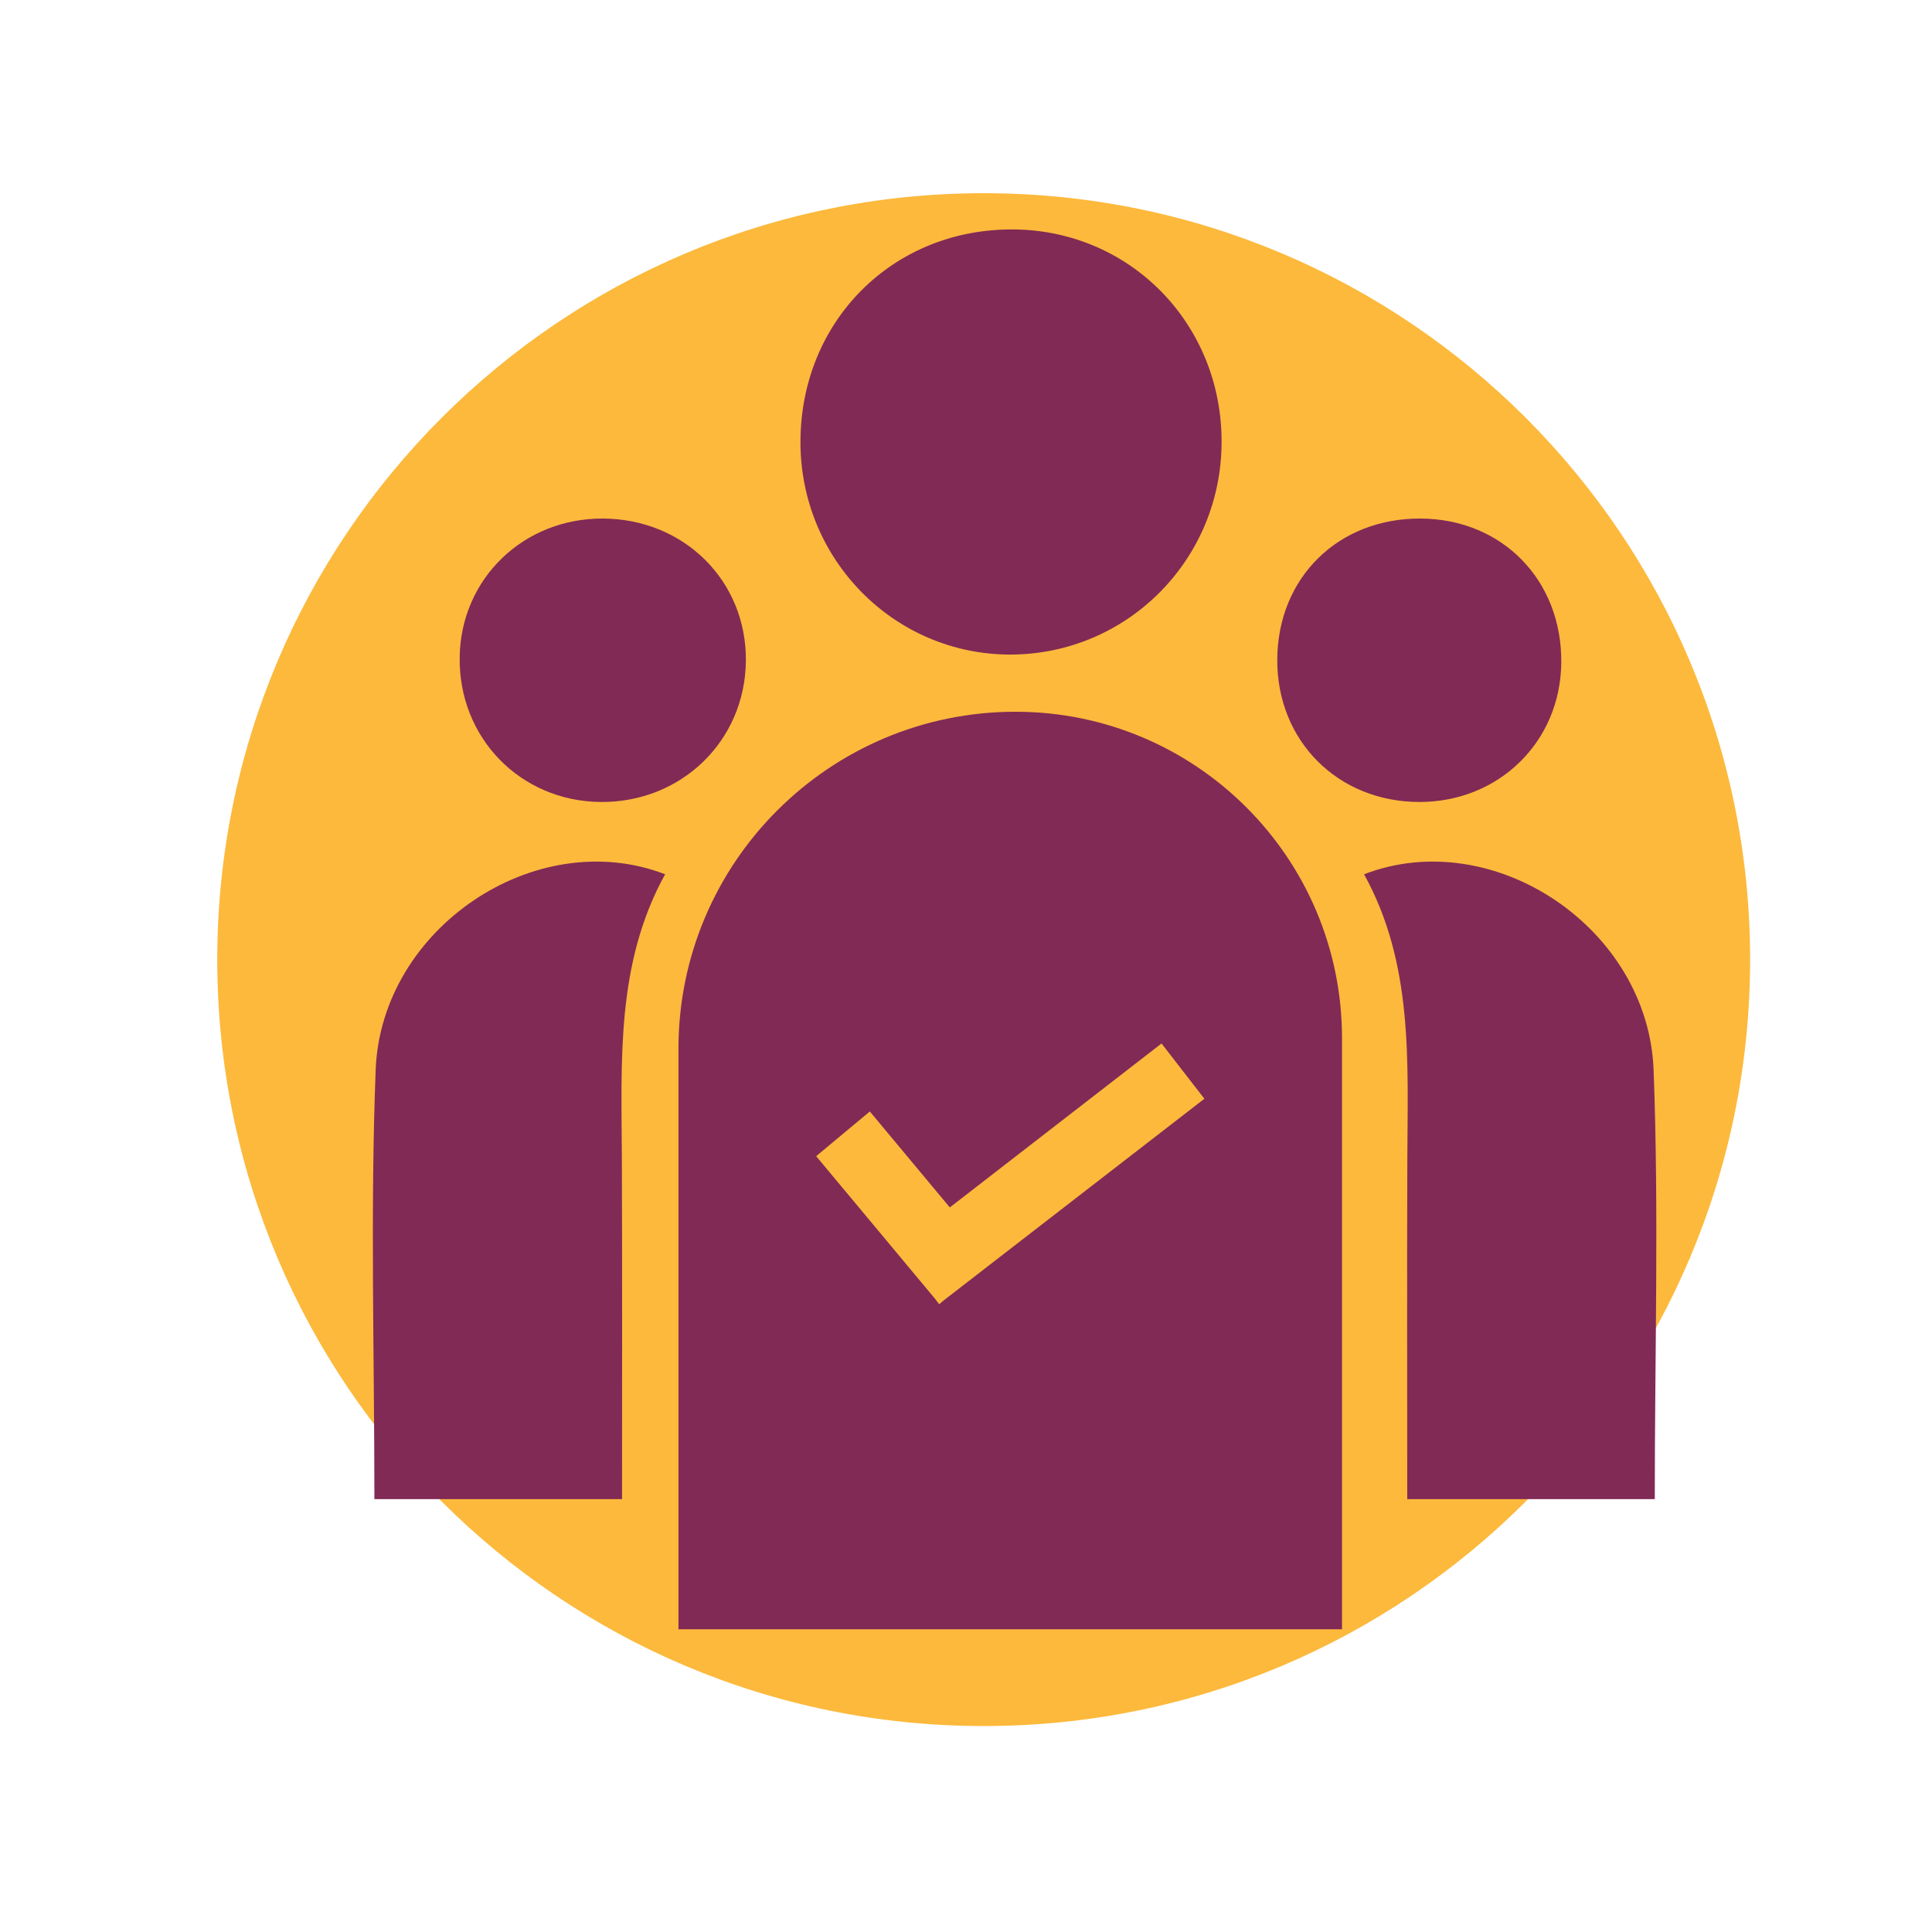
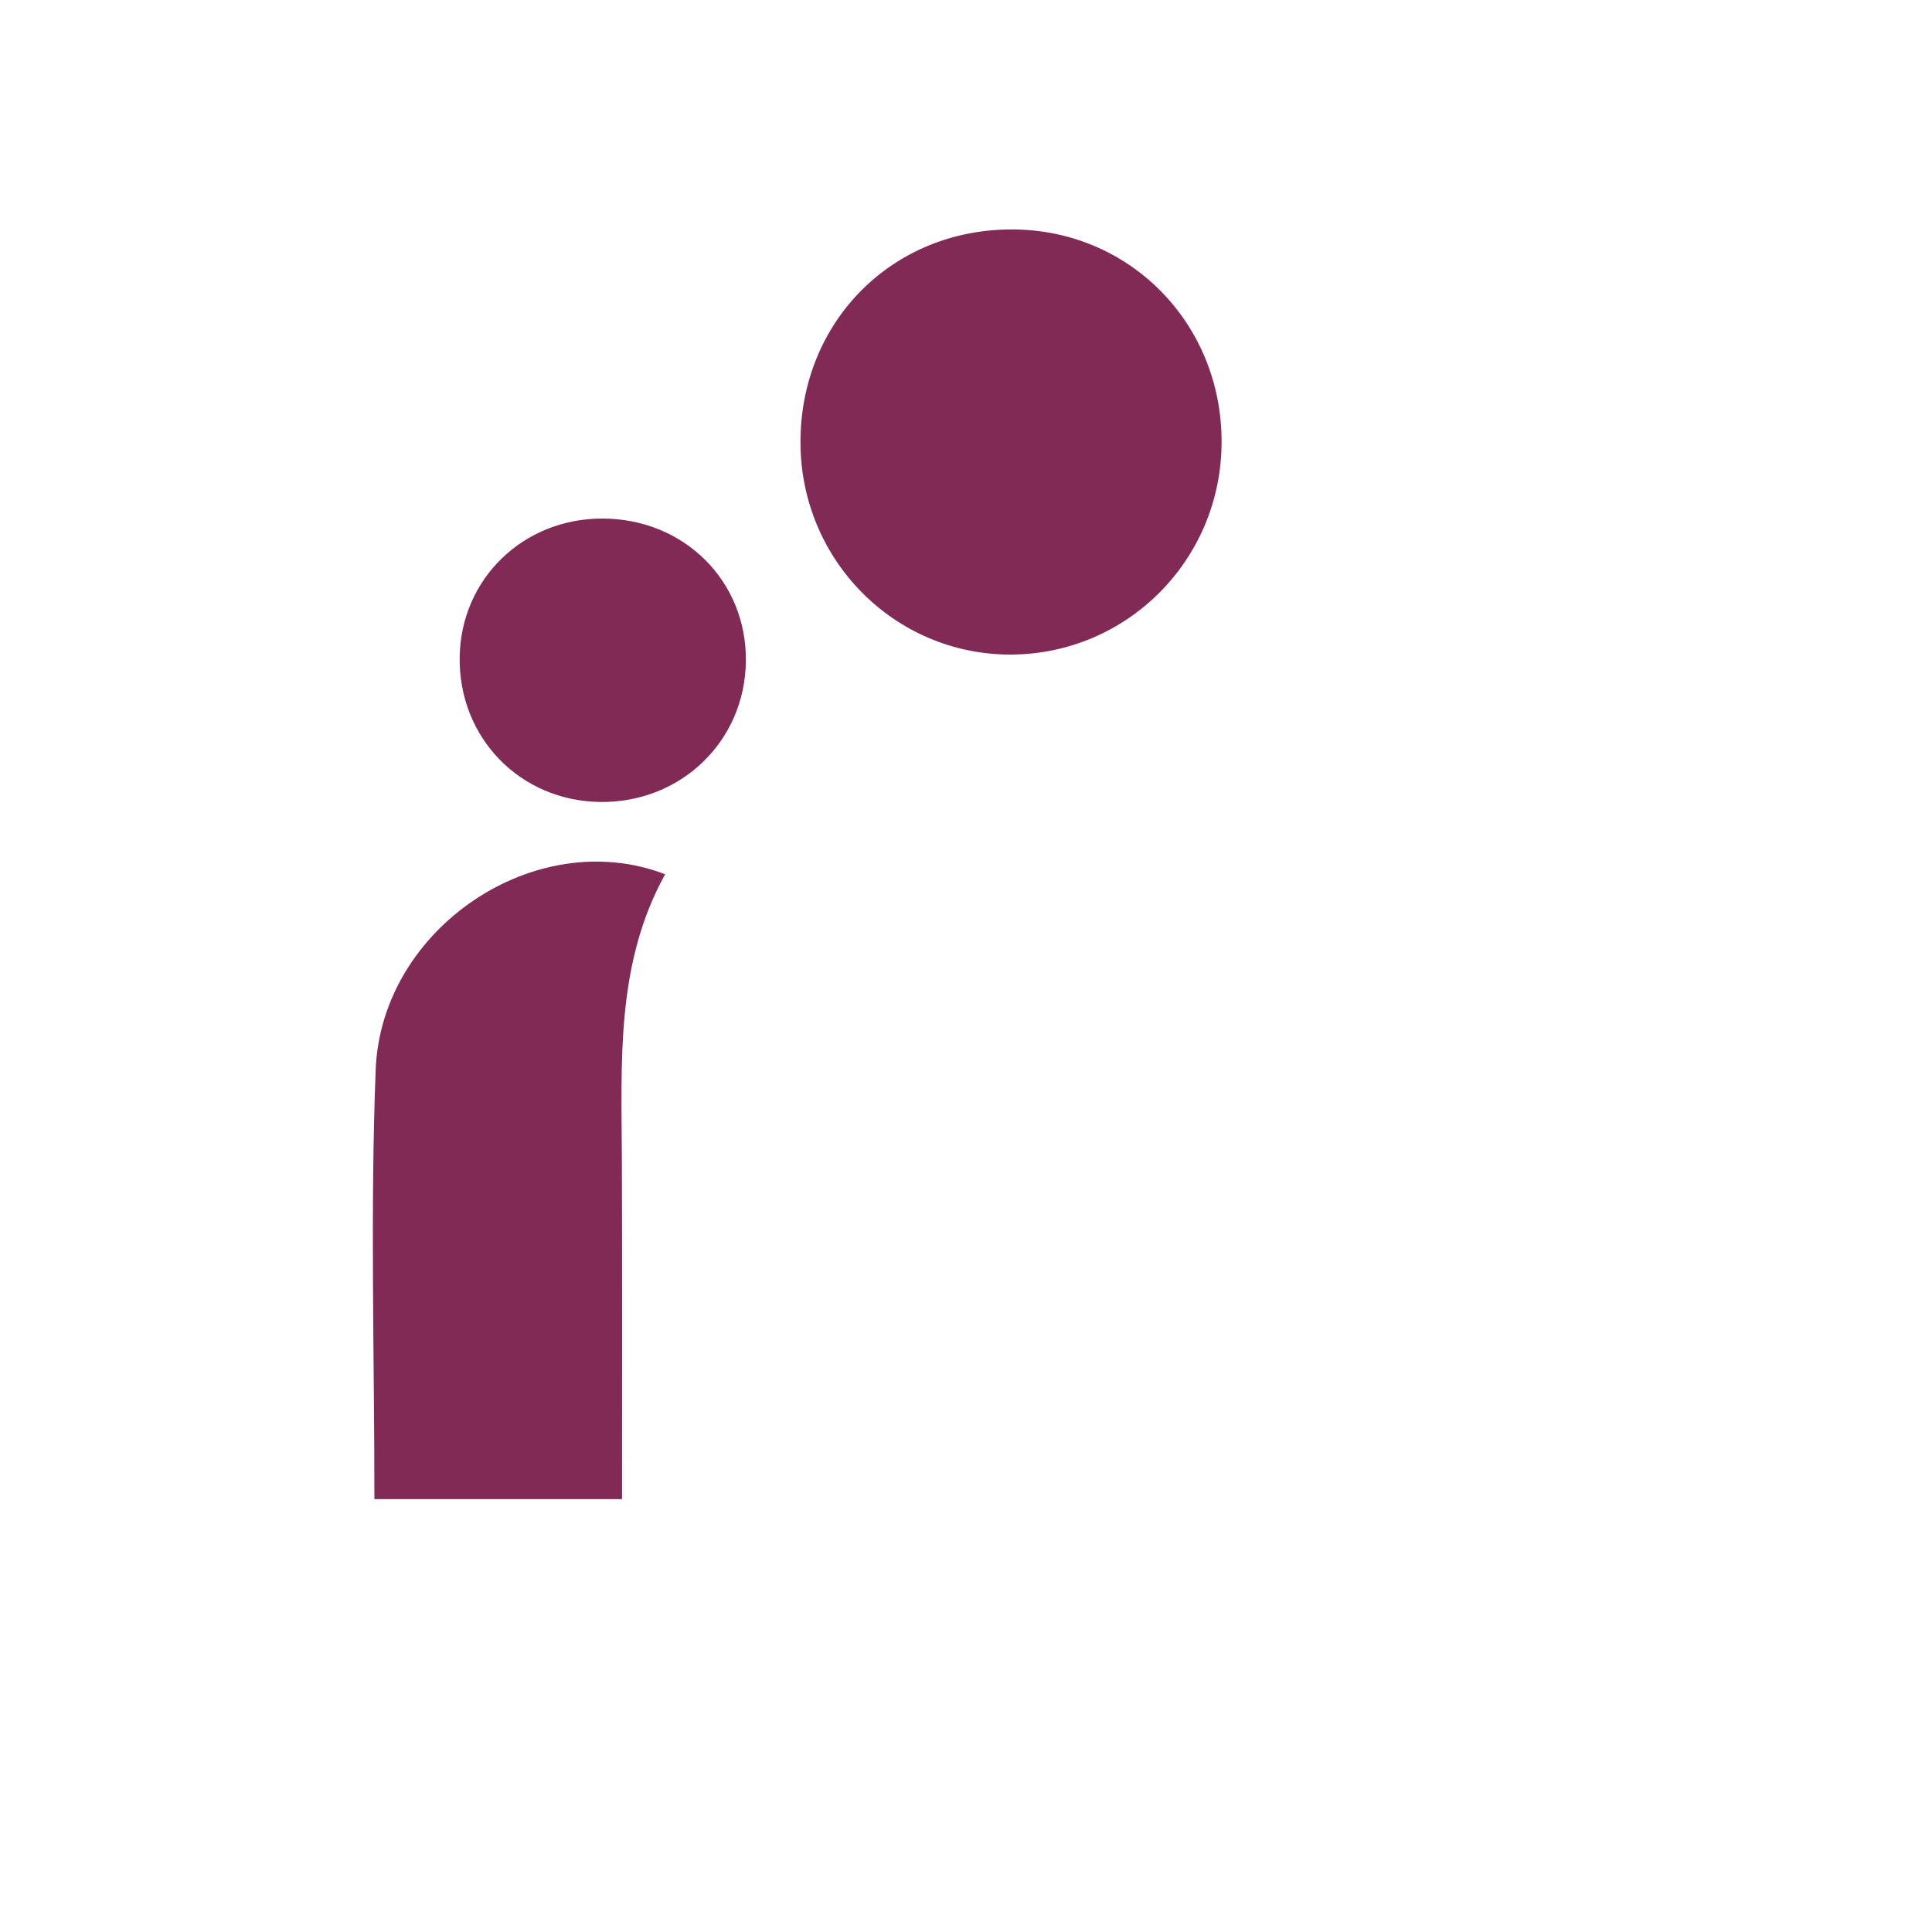
<svg xmlns="http://www.w3.org/2000/svg" width="120" zoomAndPan="magnify" viewBox="0 0 90 90" height="120" preserveAspectRatio="xMidYMid meet" version="1.0">
  <defs>
    <clipPath id="9f651823d7">
-       <path d="M 10.121 9 L 81.527 9 L 81.527 80.406 L 10.121 80.406 Z M 10.121 9 " clip-rule="nonzero" />
-     </clipPath>
+       </clipPath>
    <clipPath id="1854e49beb">
      <path d="M 45.824 9 C 26.105 9 10.121 24.984 10.121 44.703 C 10.121 64.422 26.105 80.406 45.824 80.406 C 65.543 80.406 81.527 64.422 81.527 44.703 C 81.527 24.984 65.543 9 45.824 9 Z M 45.824 9 " clip-rule="nonzero" />
    </clipPath>
    <clipPath id="acaee5755e">
      <path d="M 17.188 40 L 31 40 L 31 70 L 17.188 70 Z M 17.188 40 " clip-rule="nonzero" />
    </clipPath>
    <clipPath id="eb2a624e6f">
      <path d="M 63 40 L 77.188 40 L 77.188 70 L 63 70 Z M 63 40 " clip-rule="nonzero" />
    </clipPath>
    <clipPath id="2f64020677">
      <path d="M 37 10.648 L 57 10.648 L 57 31 L 37 31 Z M 37 10.648 " clip-rule="nonzero" />
    </clipPath>
    <clipPath id="bbf01b339b">
-       <path d="M 31 33 L 63 33 L 63 75.898 L 31 75.898 Z M 31 33 " clip-rule="nonzero" />
-     </clipPath>
+       </clipPath>
  </defs>
  <rect x="-9" width="108" fill="#ffffff" y="-9" height="108" fill-opacity="1" />
  <rect x="-9" width="108" fill="#ffffff" y="-9" height="108" fill-opacity="1" />
  <g clip-path="url(#9f651823d7)">
    <g clip-path="url(#1854e49beb)">
      <path fill="#fcb93c" d="M 10.121 9 L 81.527 9 L 81.527 80.406 L 10.121 80.406 Z M 10.121 9 " fill-opacity="1" fill-rule="nonzero" />
    </g>
  </g>
  <g clip-path="url(#acaee5755e)">
    <path fill="#812a56" d="M 17.441 69.836 C 17.441 63.07 17.246 56.449 17.5 49.844 C 17.75 43.234 24.961 38.406 30.984 40.727 C 28.676 44.902 28.953 49.473 28.969 54.02 C 28.988 59.242 28.977 64.465 28.977 69.836 C 25.129 69.836 21.398 69.836 17.441 69.836 " fill-opacity="1" fill-rule="nonzero" />
  </g>
  <g clip-path="url(#eb2a624e6f)">
-     <path fill="#812a56" d="M 77.086 69.836 C 77.086 63.07 77.281 56.449 77.031 49.844 C 76.781 43.234 69.566 38.406 63.543 40.727 C 65.852 44.902 65.574 49.473 65.559 54.02 C 65.539 59.242 65.555 64.465 65.555 69.836 C 69.398 69.836 73.129 69.836 77.086 69.836 " fill-opacity="1" fill-rule="nonzero" />
-   </g>
+     </g>
  <g clip-path="url(#2f64020677)">
    <path fill="#812a56" d="M 56.906 20.602 C 56.895 26.066 52.52 30.473 47.09 30.492 C 41.68 30.508 37.293 26.086 37.289 20.605 C 37.285 14.965 41.586 10.656 47.188 10.688 C 52.641 10.715 56.922 15.082 56.906 20.602 " fill-opacity="1" fill-rule="nonzero" />
  </g>
  <path fill="#812a56" d="M 27.973 37.359 C 24.227 37.32 21.352 34.359 21.414 30.598 C 21.473 26.957 24.379 24.148 28.07 24.156 C 31.871 24.164 34.789 27.07 34.746 30.801 C 34.703 34.52 31.734 37.395 27.973 37.359 " fill-opacity="1" fill-rule="nonzero" />
-   <path fill="#812a56" d="M 66.195 24.156 C 69.992 24.184 72.77 27.039 72.73 30.875 C 72.695 34.547 69.832 37.355 66.133 37.359 C 62.324 37.363 59.477 34.508 59.5 30.719 C 59.523 26.898 62.348 24.129 66.195 24.156 " fill-opacity="1" fill-rule="nonzero" />
  <g clip-path="url(#bbf01b339b)">
-     <path fill="#812a56" d="M 43.961 60.578 L 43.758 60.75 L 43.754 60.742 L 43.746 60.75 L 43.543 60.484 L 38.02 53.859 L 40.52 51.777 L 44.246 56.246 L 54.109 48.609 L 56.105 51.184 Z M 47.309 33.156 C 38.637 33.156 31.605 40.188 31.605 48.855 L 31.605 76.203 L 62.516 76.203 L 62.516 48.363 C 62.516 39.965 55.707 33.156 47.309 33.156 " fill-opacity="1" fill-rule="nonzero" />
-   </g>
+     </g>
</svg>